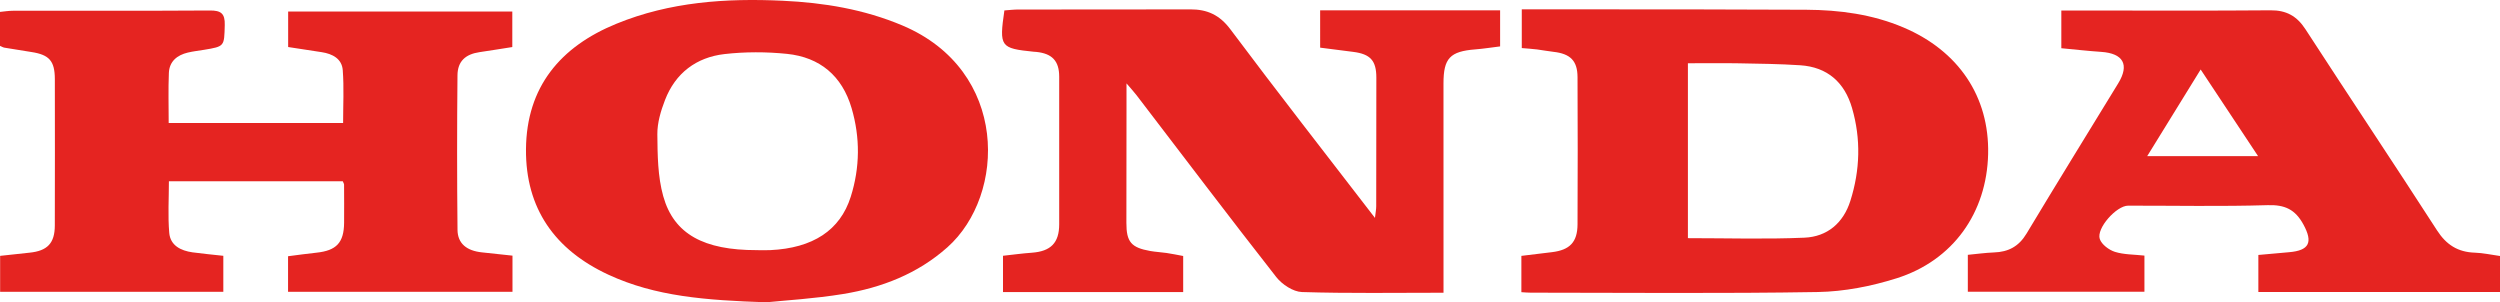
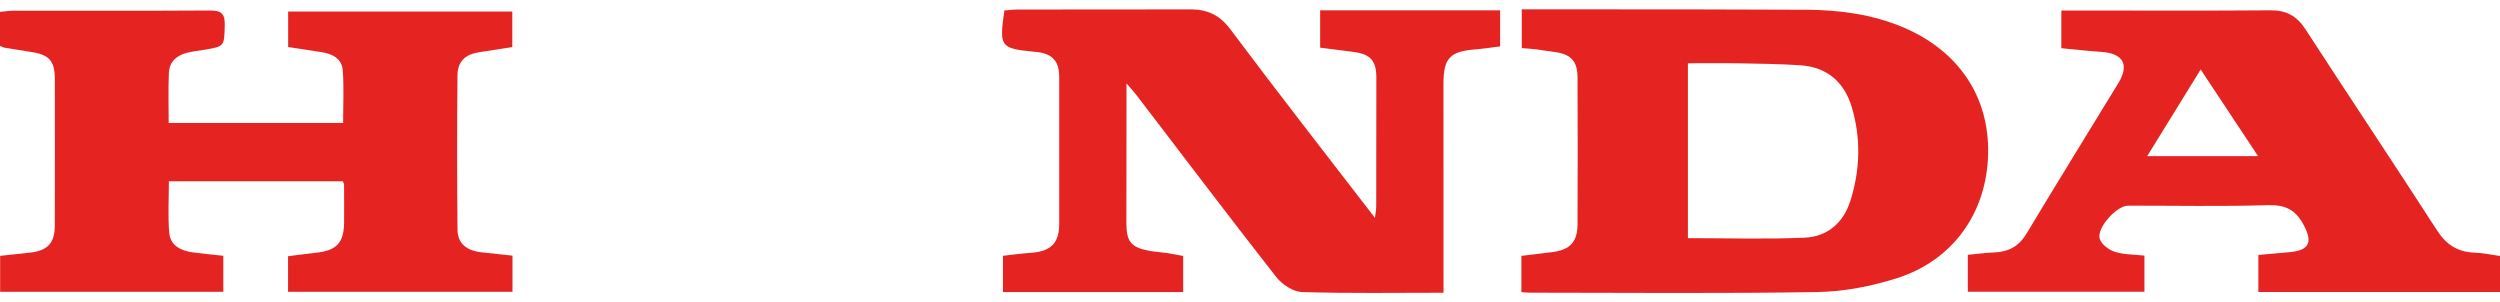
<svg xmlns="http://www.w3.org/2000/svg" id="Livello_2" data-name="Livello 2" viewBox="0 0 4405.75 532.75">
  <g id="Livello_1-2" data-name="Livello 1">
    <g>
      <path d="M507.64,514.25v-62.68c17.01-2.16,33.45-4.51,49.95-6.25,35.29-3.71,48.44-17.57,48.82-52.53.19-22.46.05-44.92-.05-67.43,0-1.46-1.08-2.87-2.26-5.92h-306.45c0,30.64-1.97,60.99.61,91.01,1.93,22.18,20.35,31.34,40.93,34.25,17.43,2.4,34.96,3.95,54.36,6.11v63.38H.23v-63.29c17.2-1.88,34.44-3.85,51.73-5.59,31.62-3.19,44.59-16.68,44.64-48.02.23-85.98.19-171.92.05-257.96-.09-32.05-9.87-42.9-41.49-47.69-15.88-2.4-31.67-5.03-47.5-7.66-2.26-.38-4.32-1.74-7.66-3.15V20.99c7.52-.75,15.13-2.02,22.74-2.02,115.68-.14,231.36.28,347.04-.47,19.59-.14,26.88,5.17,26.31,25.56-1.03,37.64.09,37.68-36.65,43.74-9.49,1.55-19.12,2.63-28.43,4.84-18.94,4.51-32.56,15.6-33.41,35.9-1.22,28.76-.33,57.61-.33,88.24h307.39c0-31.29,1.69-62.3-.61-93.08-1.5-20.16-18.09-28.85-37.07-31.76-19.69-3.1-39.37-6.06-59.16-9.07V20.38h395.02v62.54c-18.7,2.91-38.15,6.11-57.7,8.97-24.72,3.62-38.67,15.98-38.91,40.78-.89,90.82-.89,181.6.05,272.38.24,24.15,16.21,36.88,42.99,39.7,17.53,1.93,35,3.76,53.89,5.78v63.71h-395.53Z" style="fill: #e52421; stroke-width: 0px;" />
      <path d="M2543.9,515.88c-85.7,0-167.65,1.36-249.5-1.22-15.55-.52-34.96-13.35-45.15-26.31-83.17-106.14-164.5-213.69-246.49-320.78-4.13-5.4-8.83-10.43-17.53-20.63v48.07c-.05,65.88-.19,131.8-.19,197.67-.05,33.69,8.41,43.7,42.1,49.67,9.49,1.69,19.17,2.07,28.71,3.48,9.44,1.36,18.79,3.38,29.27,5.31v63.57h-317.54v-63.95c16.3-1.74,33.6-4.18,50.93-5.4,33.17-2.44,48.07-17.29,48.11-49.95.14-86.83.14-173.61,0-260.4-.05-27.53-12.4-40.6-40.17-43.51-1.6-.19-3.19-.19-4.79-.33-58.97-6.06-60.89-8.65-51.64-72.78,8.03-.56,16.59-1.64,25.14-1.64,100.69-.14,201.43.19,302.12-.24,30.07-.14,51.97,9.63,71.14,35.29,82.7,110.51,167.7,219.29,254.67,332.24,1.03-9.3,2.21-14.94,2.21-20.58.19-75.6.28-151.11.23-226.62,0-29.98-10.52-41.54-40.64-45.39-18.98-2.49-37.97-4.89-58.4-7.47V18.15h317.16v63.62c-14.24,1.74-28.9,4.09-43.7,5.26-44.59,3.52-56.1,15.55-56.1,59.91,0,113.33.05,226.66.05,339.95v28.99Z" style="fill: #e52421; stroke-width: 0px;" />
      <path d="M2681.83,84.7V16.48c46.19,0,91.44-.05,136.68,0,121.55.14,243.06,0,364.62.7,58.78.38,116.29,7.89,171.41,31.25,96.65,41.02,151.44,121.51,149.14,222.95-2.35,103.32-61.55,187.48-161.21,219.01-44.5,14.05-92.33,23.45-138.85,24.24-168.73,2.87-337.51,1.17-506.28,1.13-4.7,0-9.44-.42-16.21-.84v-64c18.09-2.16,36.18-4.32,54.22-6.58,31.01-3.81,44.54-17.62,44.73-48.72.47-86.64.38-173.24,0-259.84-.14-28.85-12.83-41.16-42.52-44.45-9.59-1.03-19.03-2.96-28.57-4.18-8.6-1.03-17.29-1.6-27.16-2.44M2974.6,111.48v308.23c69.49,0,137.58,2.11,205.43-.85,39.94-1.74,68.46-25.61,80.91-65.03,17.1-54.03,18.79-108.82,2.96-163.28-13.11-45.34-43.42-72.45-91.53-75.55-35.99-2.35-72.08-2.77-108.12-3.43-29.46-.52-58.92-.09-89.65-.09" style="fill: #e52421; stroke-width: 0px;" />
-       <path d="M1350.76,532.75c-107.18-3.57-195.7-10.29-278.4-48.58-94.35-43.7-146.27-116.67-145.42-221.21.89-109.76,60.66-180.85,159.52-221.17C1180.52,3.3,1279.38-3.42,1379.51,1.33c72.41,3.38,143.03,14.99,210.69,43.51,188.32,79.45,183.01,298.74,79.45,390.93-52.62,46.84-115.82,71.23-183.86,82.37-50.46,8.22-101.82,11.18-135.04,14.61M1333.51,440.84c8.03,0,16.07.38,24.1-.05,74.85-3.57,122.92-34.77,141.67-94.07,16.3-51.69,16.77-104.12,1.46-156.23-16.73-56.85-55.82-89.6-113.9-95.57-36.37-3.71-73.82-3.76-110.09.38-49.62,5.69-86.46,33.45-104.78,80.91-7.42,19.12-13.72,40.31-13.53,60.47.33,36.51.66,74.38,10.38,109.1,18.79,67.14,71.75,95.15,164.69,95.05" style="fill: #e52421; stroke-width: 0px;" />
      <path d="M4405.75,451.15v63.43h-425.84v-65.26c17.81-1.6,35.9-3.29,53.94-4.84,36.23-3.01,42.43-17.67,25.47-48.82-14.52-26.64-32.75-35.05-63.06-34.11-81.9,2.49-163.94.8-245.93.89-20.49,0-56.38,40.08-49.85,58.88,3.34,9.63,16.12,19.17,26.59,22.51,15.74,4.98,33.17,4.56,52.06,6.62v63.62h-311.24v-64.98c15.08-1.41,30.64-3.62,46.28-4.23,25.19-.85,43.6-10.57,57.14-33.13,53.24-88.66,107.69-176.67,161.68-264.96,20.02-32.8,8.93-52.72-30.02-55.35-23.07-1.55-46.05-4.18-70.29-6.44V18.55h48.58c106.66,0,213.37.52,320.07-.38,27.86-.24,46.42,10.06,61.6,33.41,76.82,118.41,155.29,235.78,231.83,354.37,16.49,25.61,36.93,38.39,66.72,39.33,14.24.47,28.43,3.67,44.26,5.87M3784.02,275.14h195.37c-34.35-51.83-66.81-100.83-101.16-152.66-31.86,51.64-62.02,100.5-94.21,152.66" style="fill: #e52421; stroke-width: 0px;" />
    </g>
  </g>
</svg>